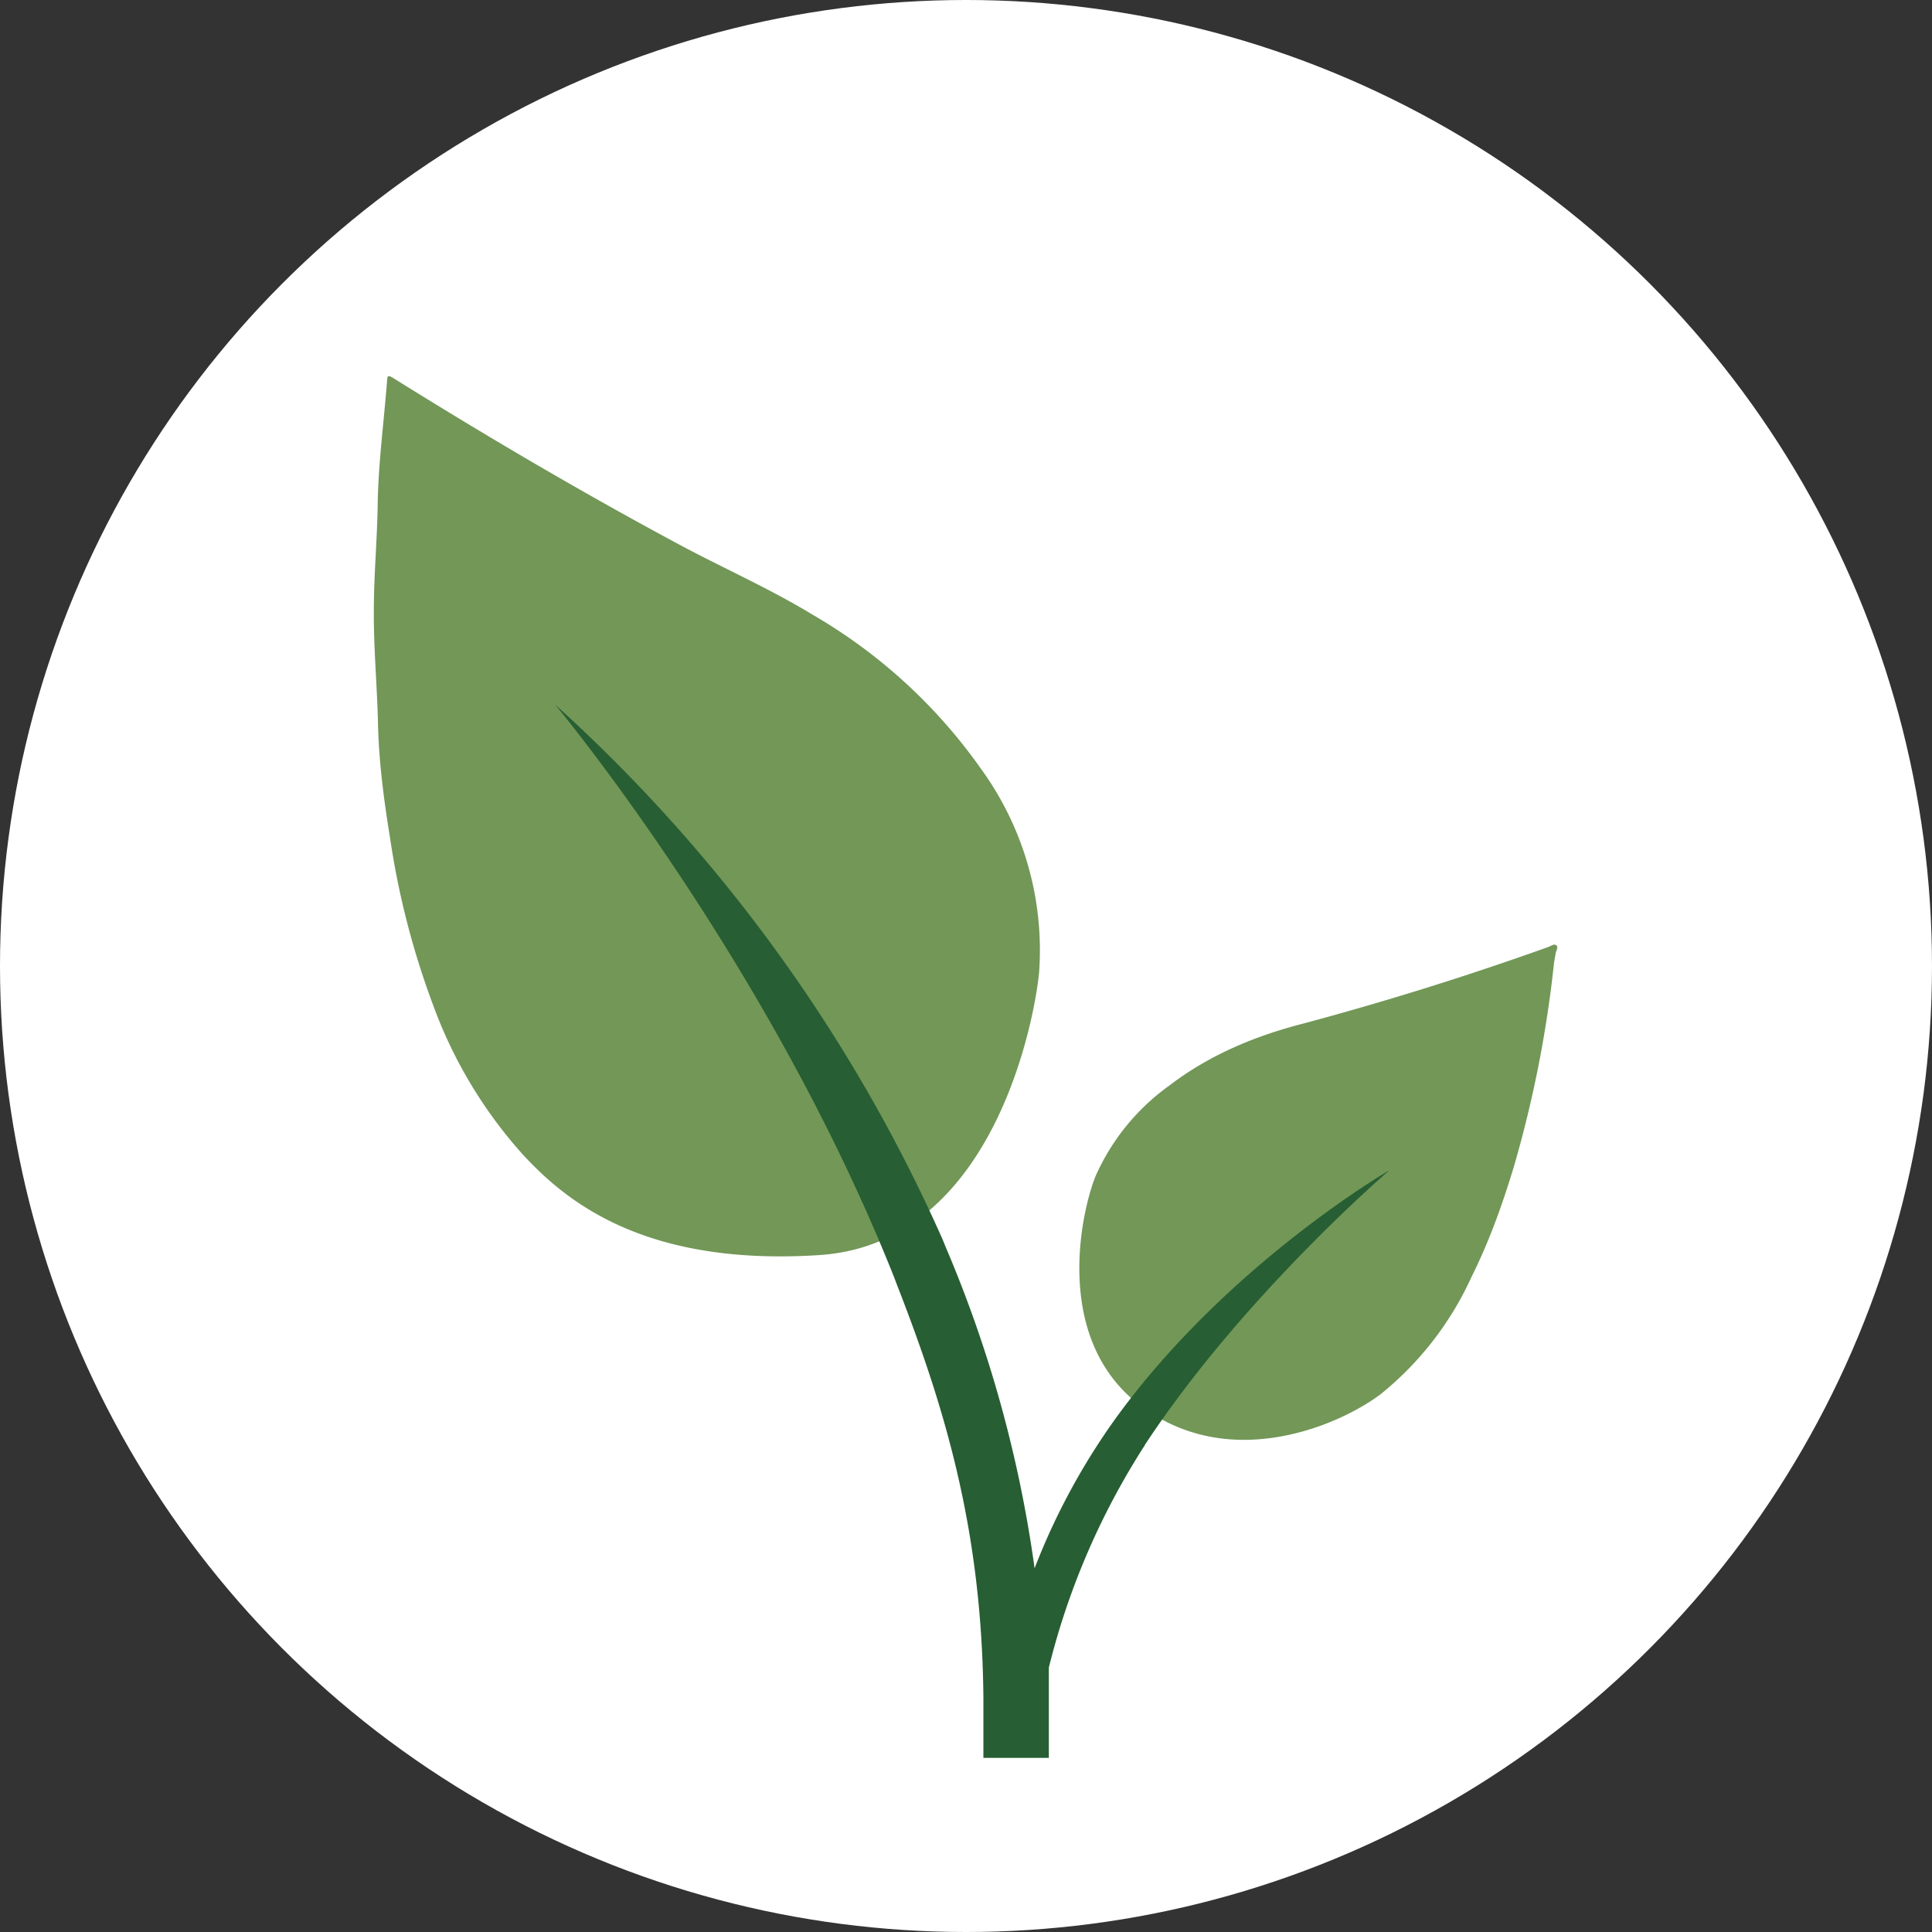
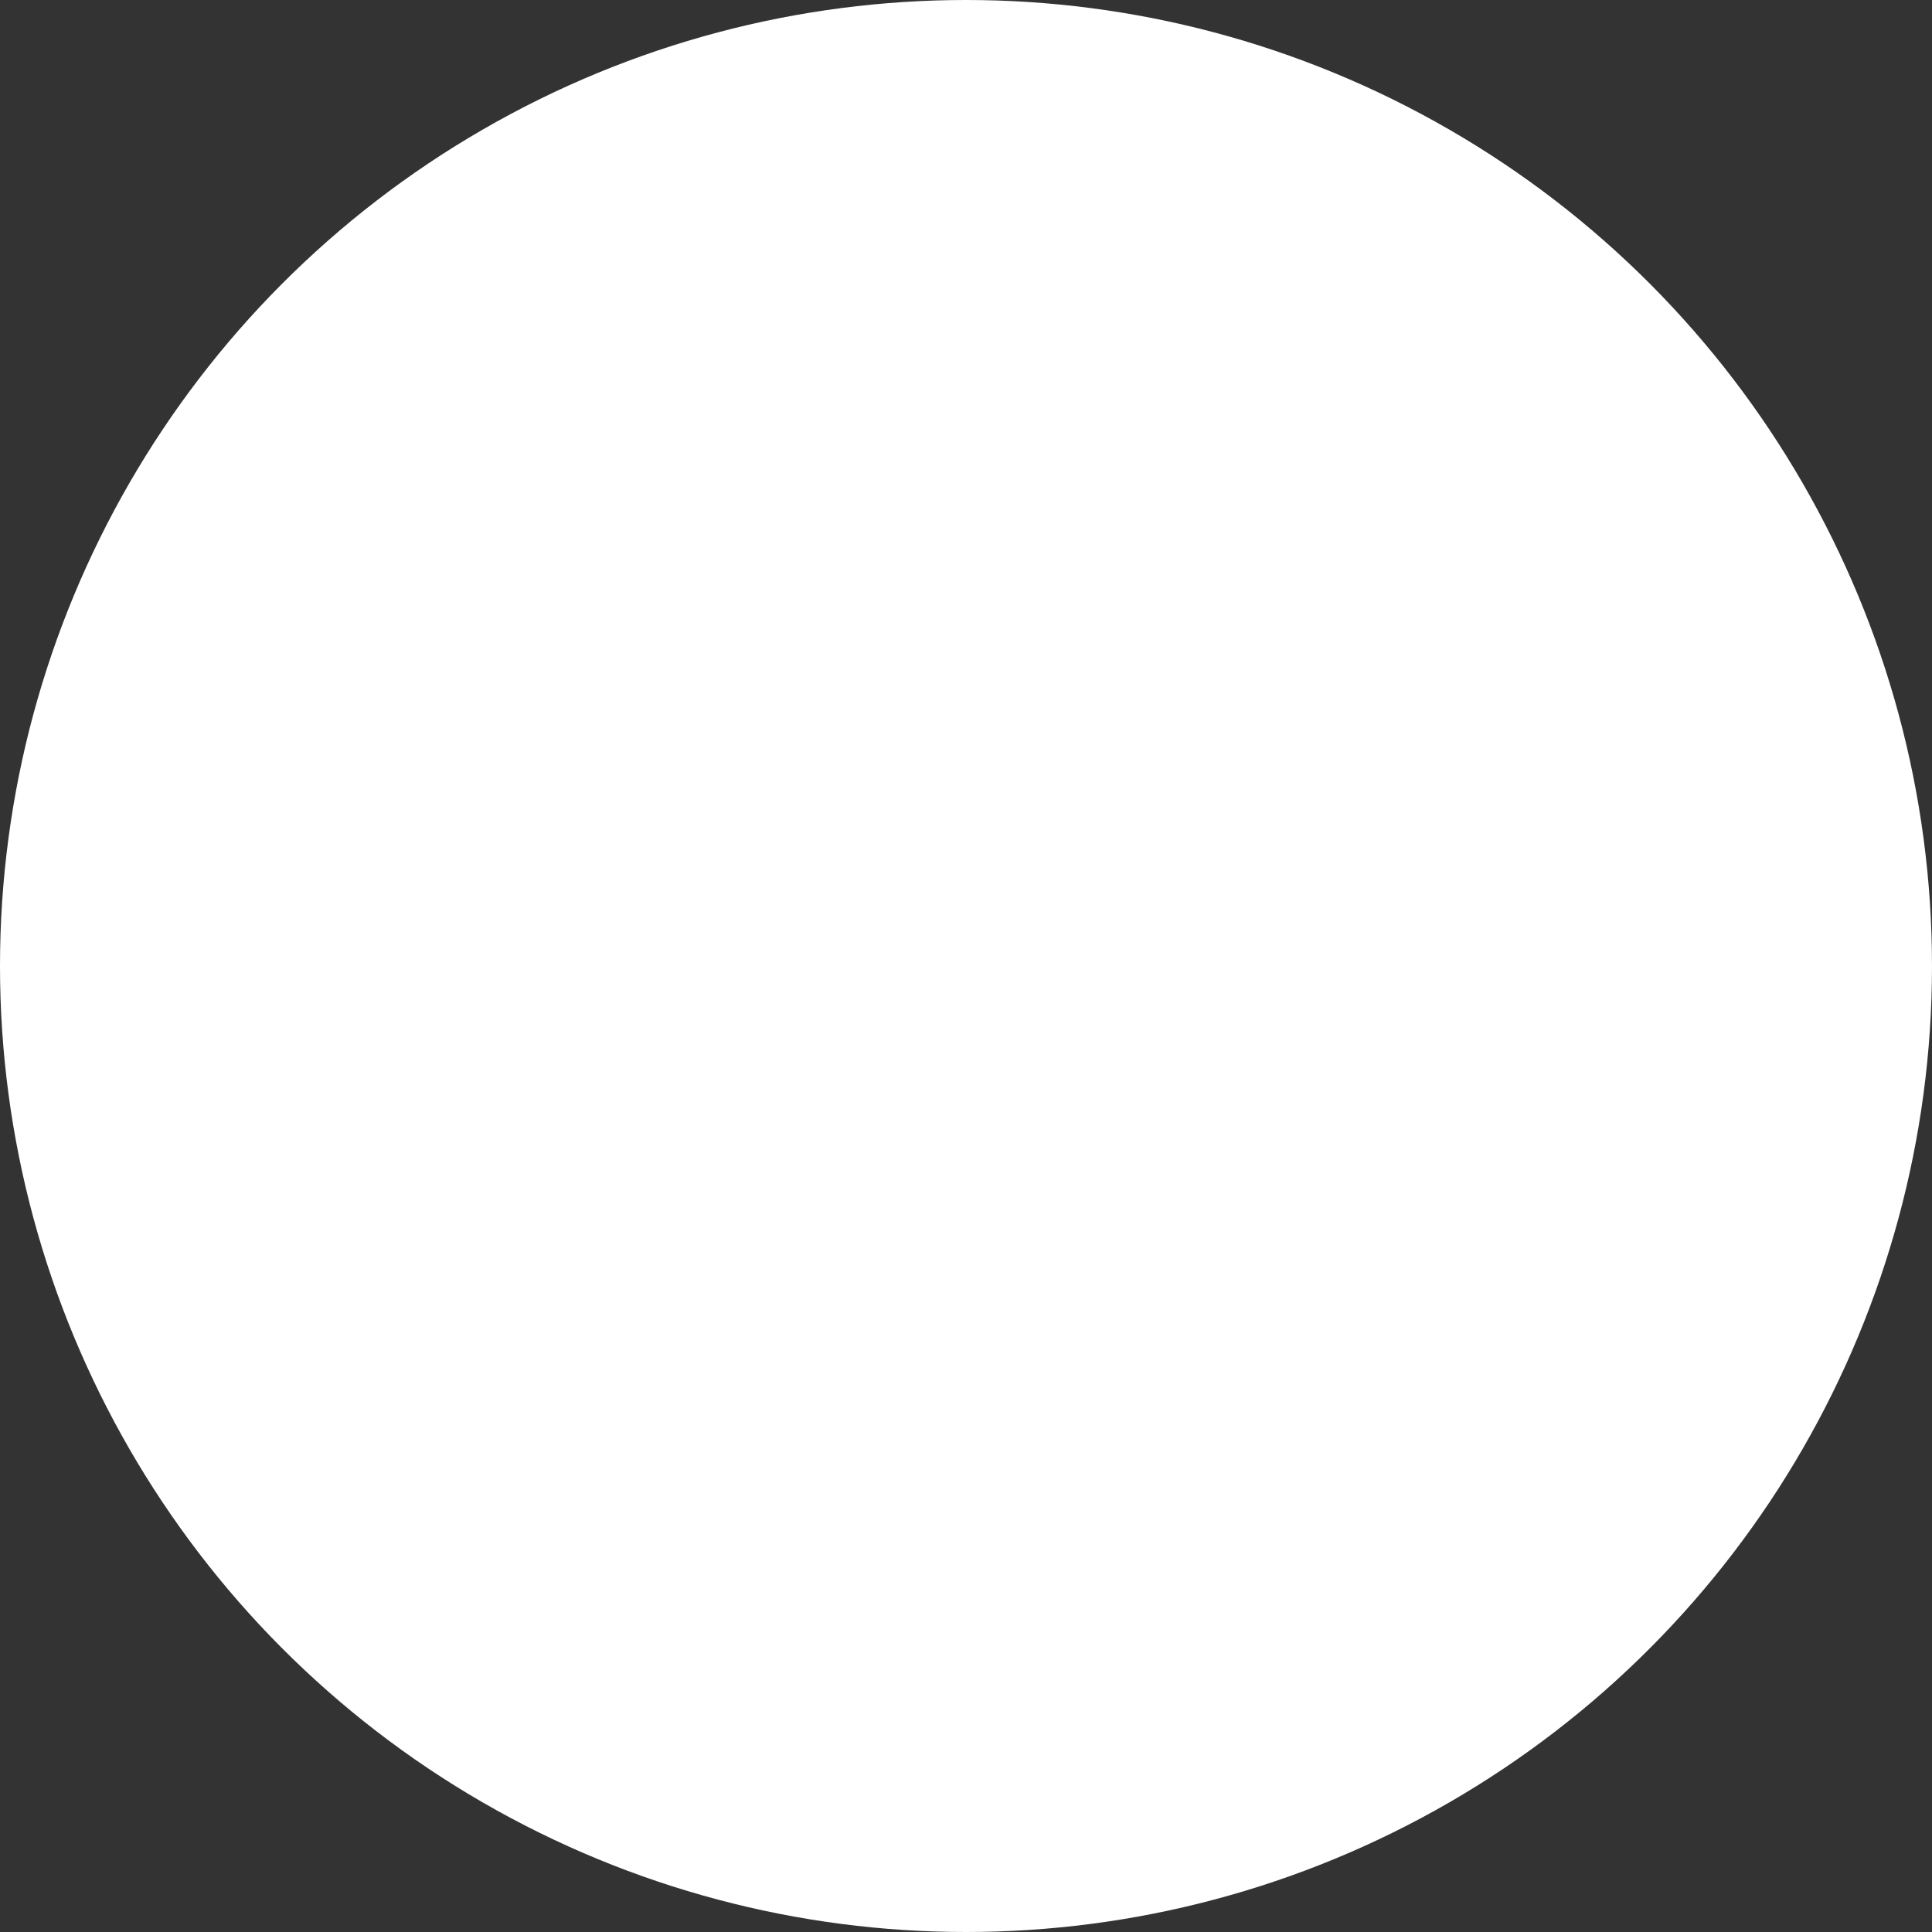
<svg xmlns="http://www.w3.org/2000/svg" width="80" height="80">
  <rect width="100%" height="100%" fill="#333333" stroke="none" />
  <circle cx="40" cy="40" r="40" fill="#fff" />
-   <path d="M47.27 58.24c3.7 2.74 8.2.77 9.9-.51a13.3 13.3 0 0 0 3.75-4.83c.74-1.48 1.3-3.04 1.78-4.64a48.46 48.46 0 0 0 1.65-8.4l.07-.4c.02-.11.12-.24.02-.32-.1-.07-.21.03-.32.07a129.7 129.7 0 0 1-10.14 3.17c-2 .51-3.9 1.3-5.56 2.57a9.2 9.2 0 0 0-3.05 3.74c-.6 1.47-1.81 6.8 1.9 9.55Zm-13.35-6.27c-7.38.48-10.58-2.35-12.25-4.14a18.98 18.98 0 0 1-3.72-6.17 33.77 33.77 0 0 1-1.8-6.97c-.26-1.6-.47-3.2-.5-4.82-.04-1.53-.18-3.05-.17-4.58 0-1.49.14-2.97.16-4.45.03-1.71.26-3.4.39-5.1.01-.2.05-.2.23-.1 3.83 2.39 7.72 4.68 11.7 6.82 1.88 1.02 3.86 1.88 5.7 3a22.04 22.04 0 0 1 6.95 6.36 12.78 12.78 0 0 1 2.42 8.4c-.13 1.6-1.74 11.28-9.11 11.75Z" fill="#729757" />
-   <path d="M43.43 72.8v-3.75a30.56 30.56 0 0 1 3.97-9.2v-.01c4.07-6.19 10.13-11.38 10.13-11.38s-6.61 3.82-11.26 10.17a27.77 27.77 0 0 0-3.43 6.31 51.96 51.96 0 0 0-3.68-13.3l-.13-.32a65.9 65.9 0 0 0-16.04-22.14s8.8 10.54 14.03 23.7l.14.37c2.05 5.25 3.5 10.27 3.56 17.05v2.49h2.7Z" fill="#275e33" />
</svg>